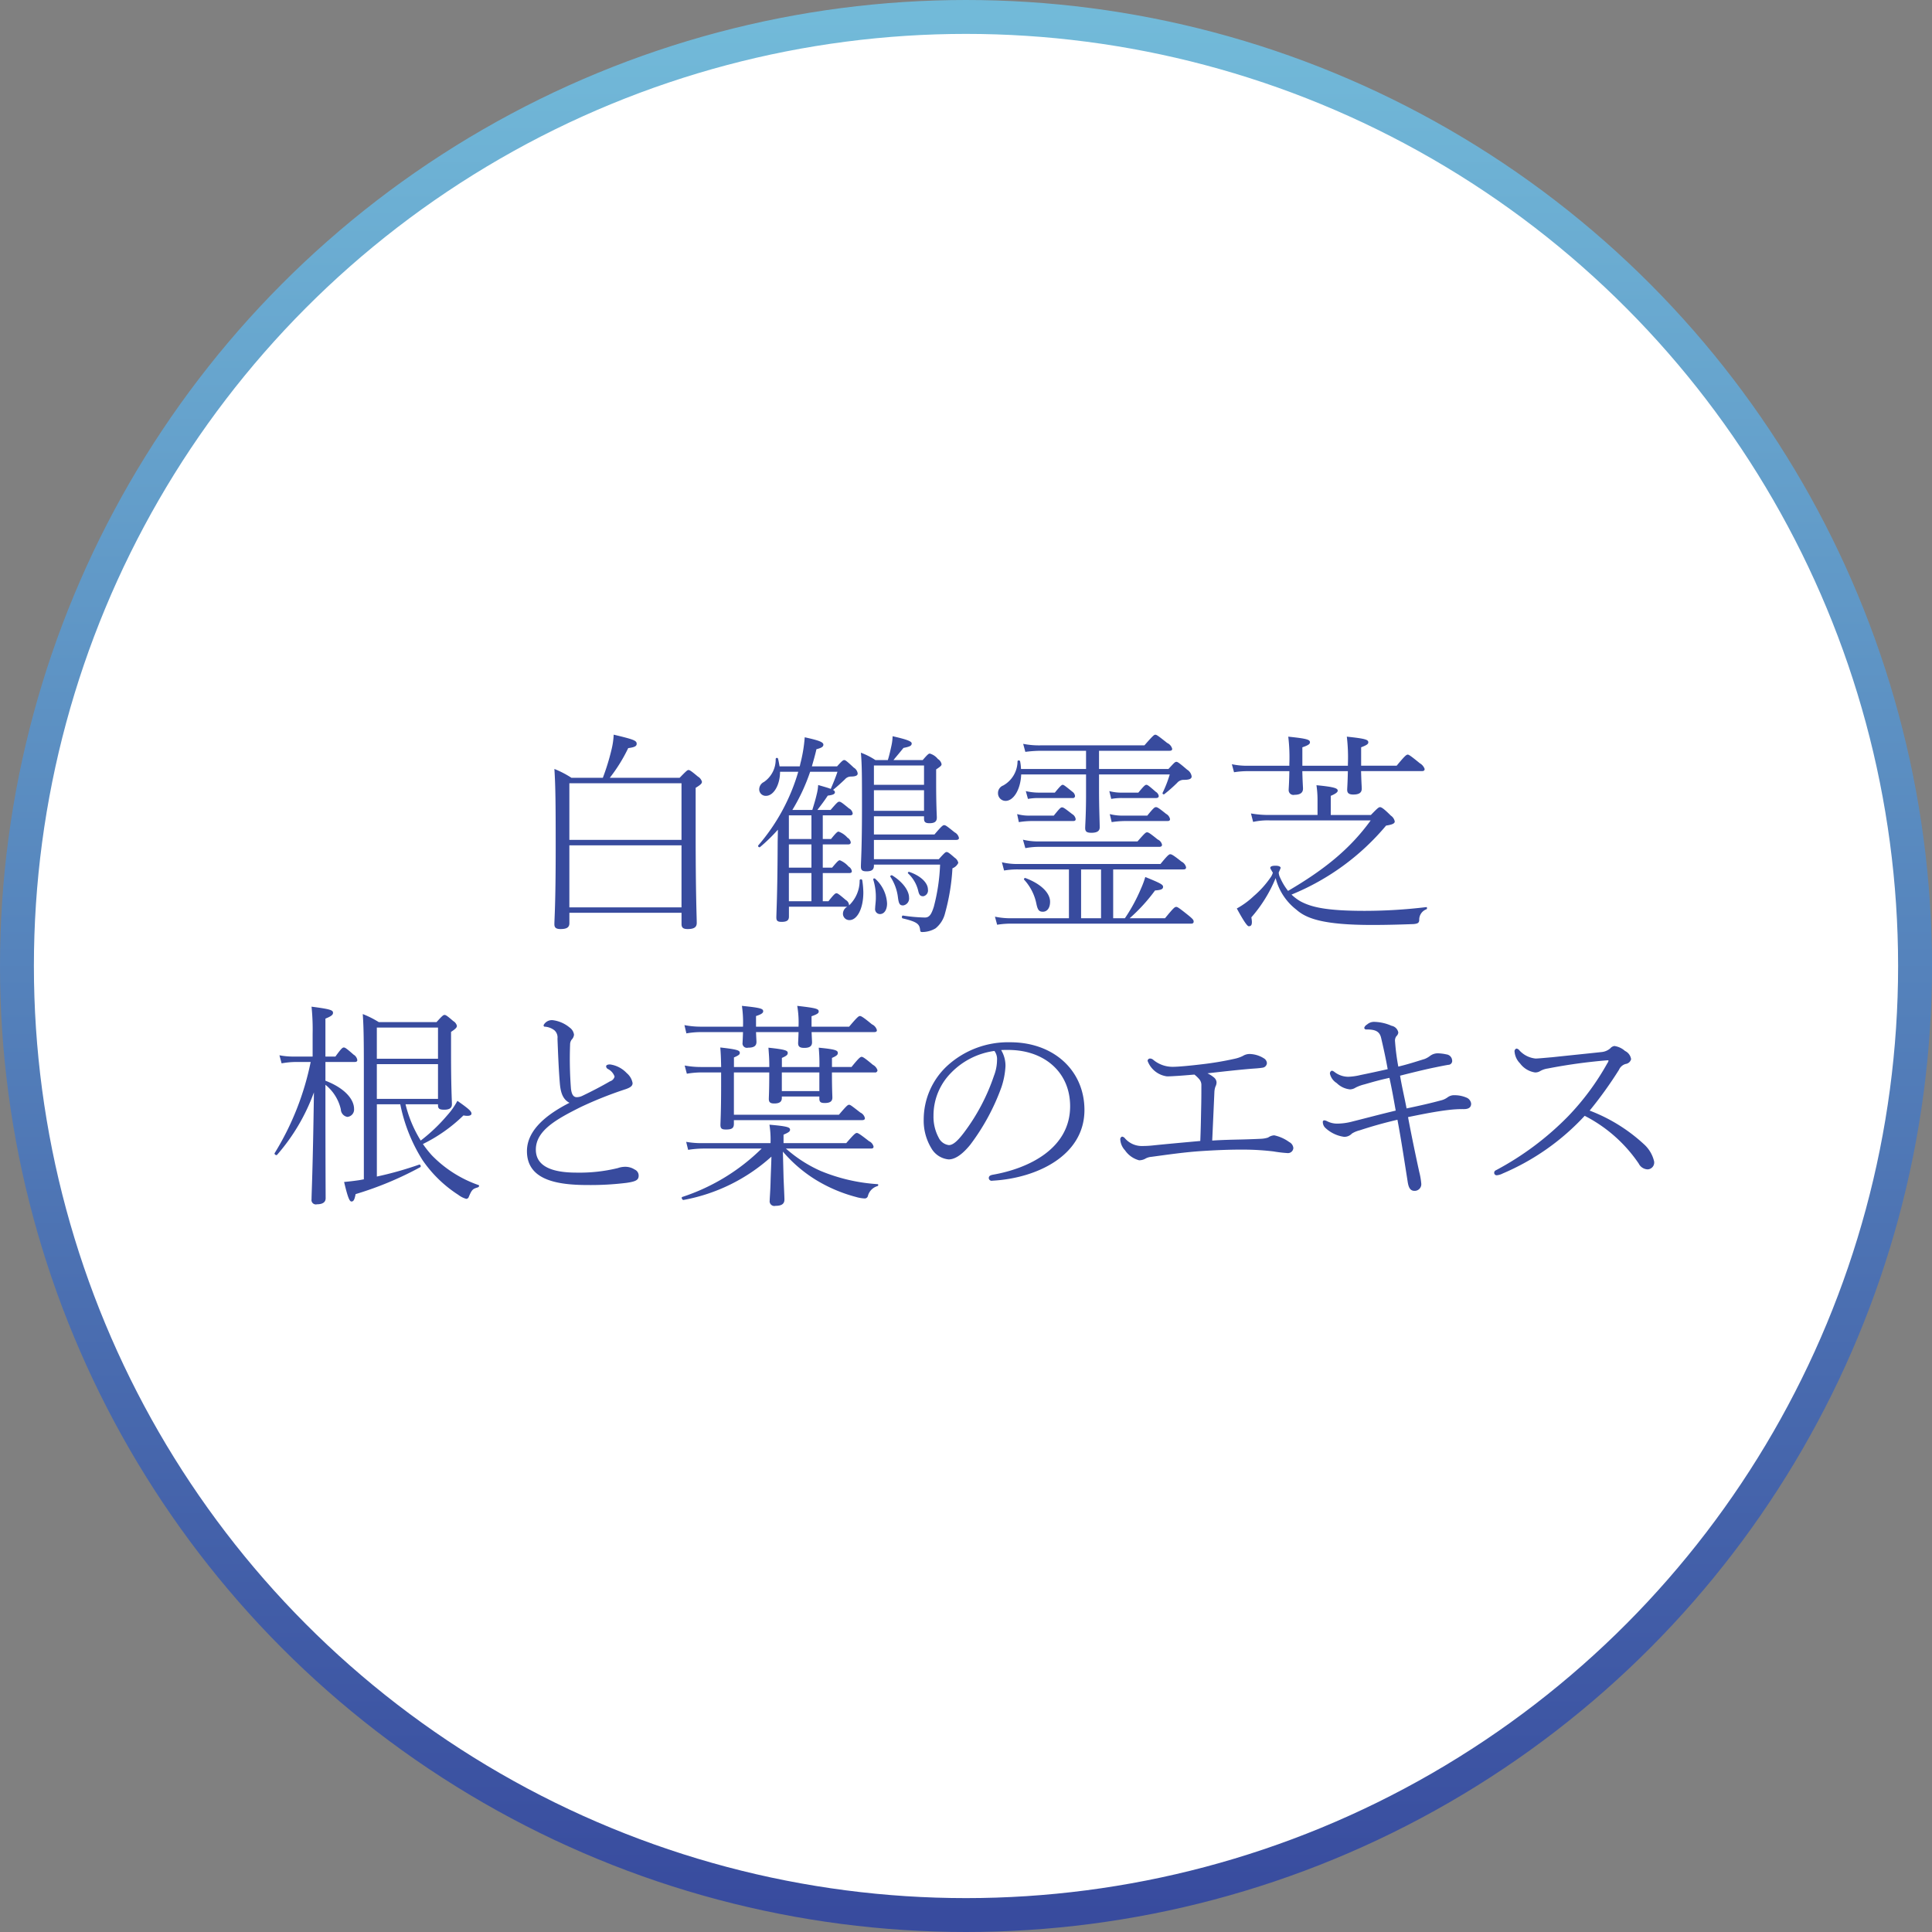
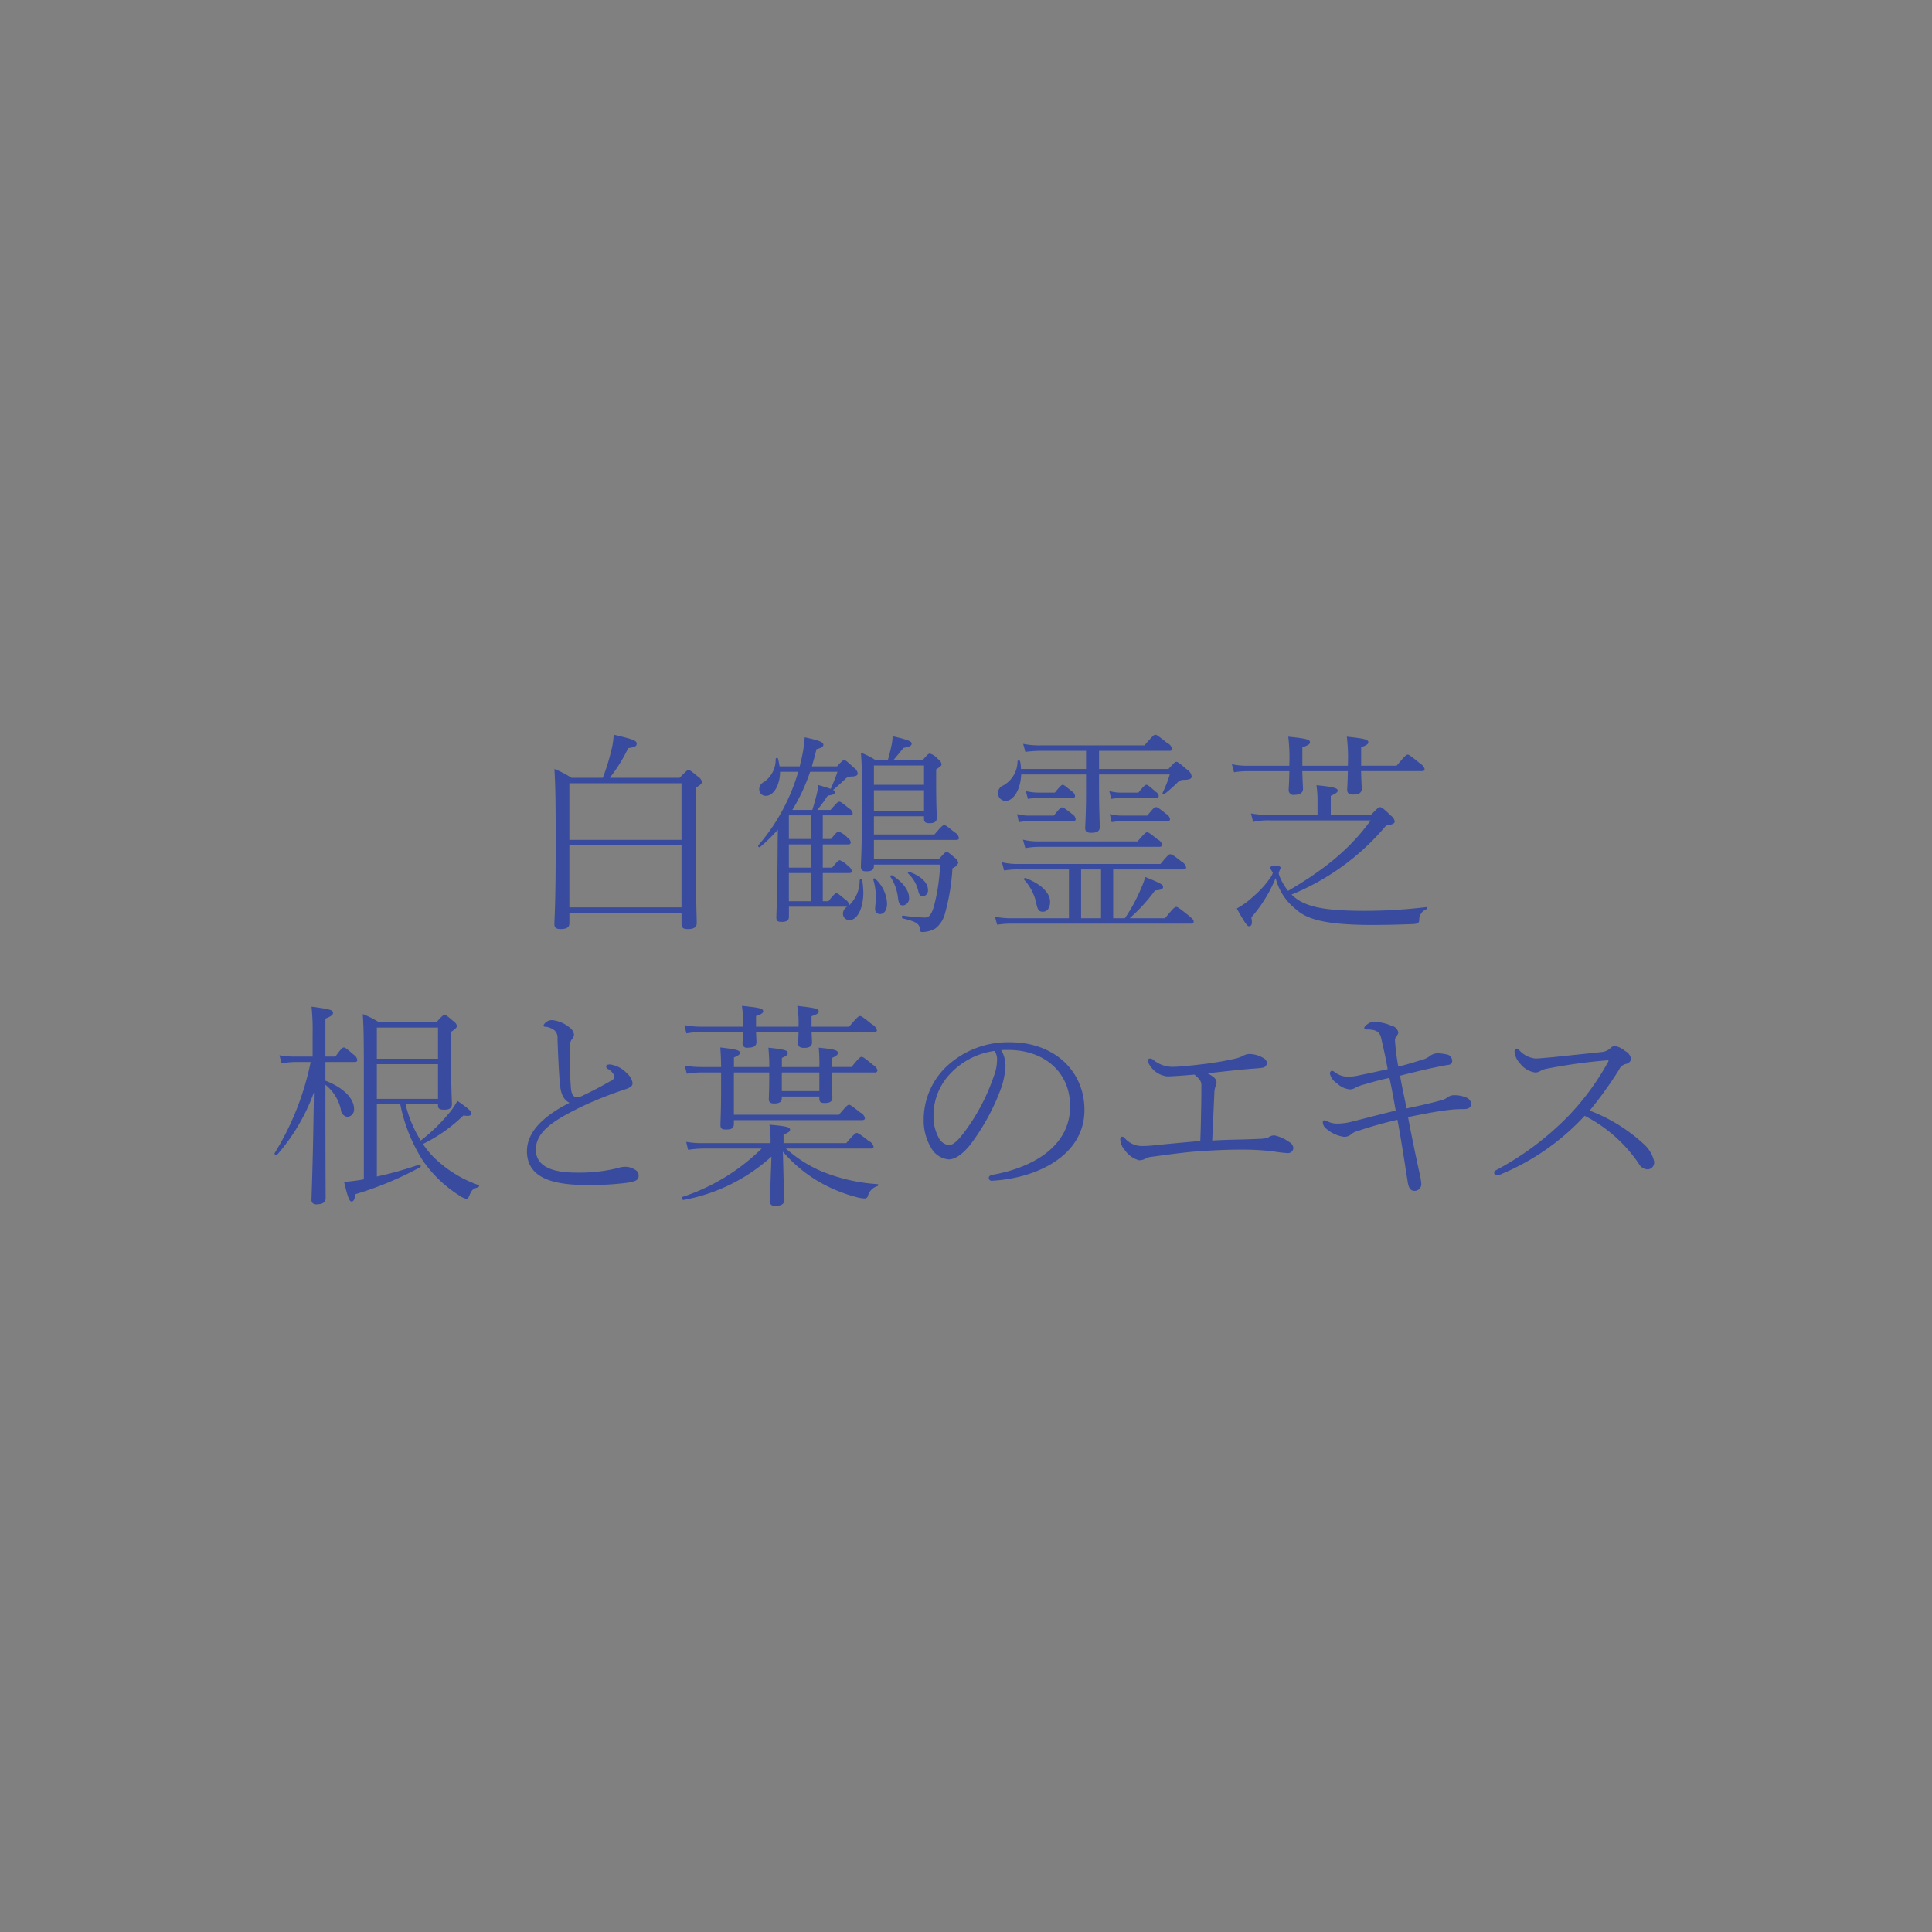
<svg xmlns="http://www.w3.org/2000/svg" height="285" viewBox="0 0 285 285" width="285">
  <rect x="0" y="0" width="285" height="285" fill="#808080" stroke="none" />
  <linearGradient id="a" gradientUnits="userSpaceOnUse" x1="142.5" x2="142.5" y1="282.5" y2="2.5">
    <stop offset="0" stop-color="#384b9e" />
    <stop offset="1" stop-color="#72bad9" />
  </linearGradient>
-   <circle cx="142.5" cy="142.5" fill="#fff" r="140" stroke="url(#a)" stroke-width="5" />
  <path d="m642.809 984.244a14.464 14.464 0 0 0 -2.528-1.312c.16 2.432.192 5.024.192 11.519 0 8.539-.192 10.529-.192 11.389 0 .48.224.71.9.71.9 0 1.312-.23 1.312-.87v-1.53h16.543v1.66c0 .54.256.74.9.74.928 0 1.344-.26 1.344-.9 0-.93-.16-4.06-.16-13.278v-6.656c.736-.448.928-.64.928-.9a1.311 1.311 0 0 0 -.608-.768c-1.024-.864-1.216-.96-1.376-.96s-.288.1-1.312 1.152h-10.3a23.822 23.822 0 0 0 2.719-4.383c1.024-.128 1.248-.32 1.248-.64 0-.48-.448-.641-3.391-1.344a11.493 11.493 0 0 1 -.352 2.335 33.653 33.653 0 0 1 -1.248 4.032h-4.608zm16.223 19.106h-16.543v-9.15h16.543v9.155zm0-9.954h-16.543v-8.352h16.543v8.356zm19.233-10.848c.224-.8.48-1.663.672-2.527.768-.193 1.024-.384 1.024-.672 0-.385-.7-.641-2.752-1.088a21.679 21.679 0 0 1 -.576 3.615c-.064.224-.1.448-.16.672h-2.973c-.064-.352-.128-.736-.224-1.12a.18.18 0 0 0 -.352.032 3.987 3.987 0 0 1 -1.728 3.392 1.223 1.223 0 0 0 -.7 1.056.958.958 0 0 0 .992.992c1.152 0 2.08-1.632 2.08-3.552h2.688a29.069 29.069 0 0 1 -5.887 10.847c-.128.128.1.384.255.256a24.751 24.751 0 0 0 2.624-2.559c0 .736-.032 1.44-.032 2.208-.032 7.55-.192 10.08-.192 10.75 0 .48.192.64.768.64.768 0 1.088-.22 1.088-.77v-1.47h8.608a1.2 1.2 0 0 0 -.64 1.02.939.939 0 0 0 .96.96c1.119 0 2.047-1.66 2.047-4.09a12.822 12.822 0 0 0 -.16-1.793.2.2 0 0 0 -.384 0 5.037 5.037 0 0 1 -1.567 3.713v-.1a.96.96 0 0 0 -.48-.7c-1.056-.9-1.216-.99-1.376-.99s-.32.09-1.184 1.18h-.832v-4.159h3.872c.32 0 .415-.1.415-.288a.977.977 0 0 0 -.479-.672 3.494 3.494 0 0 0 -1.28-.928c-.192 0-.32.1-1.152 1.088h-1.376v-3.424h3.712c.288 0 .416-.1.416-.319a.983.983 0 0 0 -.48-.672 3.2 3.2 0 0 0 -1.312-.9c-.16 0-.32.1-1.12 1.089h-1.216v-3.485h4c.287 0 .415-.1.415-.288a1 1 0 0 0 -.543-.736c-1.088-.9-1.248-.992-1.44-.992s-.32.1-1.28 1.216h-1.952c.544-.7 1.056-1.376 1.536-2.112.768-.1 1.056-.224 1.056-.512a.381.381 0 0 0 -.288-.32c.736-.608 1.184-1.024 1.76-1.568a1.167 1.167 0 0 1 .864-.416c.735 0 1.023-.16 1.023-.448a1.158 1.158 0 0 0 -.576-.864c-1.055-.992-1.247-1.12-1.407-1.12s-.32.1-1.056.928h-3.712zm3.776.8c-.288.864-.608 1.632-.992 2.528-.384-.16-.992-.32-1.856-.576a7.164 7.164 0 0 1 -.224 1.408c-.16.7-.384 1.44-.64 2.272h-2.944a28.172 28.172 0 0 0 2.624-5.632zm-7.168 6.432h3.327v3.488h-3.328v-3.488zm0 4.287h3.327v3.424h-3.328v-3.424zm0 4.224h3.327v4.159h-3.328v-4.159zm12.543-2.047v-2.844h12.127c.288 0 .416-.1.416-.288a1.209 1.209 0 0 0 -.64-.832c-1.184-.96-1.344-1.056-1.536-1.056s-.352.1-1.439 1.376h-8.928v-2.688h7.392v.352c0 .512.224.672.8.672.736 0 1.088-.224 1.088-.832 0-.352-.1-1.7-.1-5.088v-2.016c.672-.448.8-.576.8-.768a1.152 1.152 0 0 0 -.544-.768 2.356 2.356 0 0 0 -1.184-.8c-.16 0-.288.063-1.056.959h-4.312c.544-.672.992-1.184 1.472-1.792.96-.191 1.216-.319 1.216-.671 0-.321-.832-.608-2.816-1.056a7.242 7.242 0 0 1 -.16 1.343c-.16.736-.32 1.473-.544 2.176h-1.828a10.384 10.384 0 0 0 -2.144-1.087c.16 1.855.16 3.615.16 8.031 0 6.176-.16 8.063-.16 8.767 0 .544.224.7.832.7.736 0 1.088-.224 1.088-.832v-.16h9.76a28.256 28.256 0 0 1 -.928 6.237c-.352 1.09-.64 1.57-1.312 1.57a24.068 24.068 0 0 1 -3.232-.29c-.192-.03-.224.39-.032.42 2.176.51 2.464.86 2.56 1.69.032.29.1.32.32.32a3.888 3.888 0 0 0 1.952-.54 4.109 4.109 0 0 0 1.407-2.24 31.093 31.093 0 0 0 1.089-6.622 1.553 1.553 0 0 0 .864-.8 1.222 1.222 0 0 0 -.544-.768c-.864-.767-1.024-.832-1.184-.832s-.288.1-1.151 1.057h-9.568zm7.392-7.136h-7.392v-3.04h7.392zm0-3.84h-7.392v-2.848h7.392zm-2.336 13.087a5.163 5.163 0 0 1 1.472 2.525c.16.71.352.83.768.83a.867.867 0 0 0 .672-.99c0-.989-1.056-2.013-2.72-2.589-.164-.064-.32.096-.192.224zm-5.152.9a8.677 8.677 0 0 1 .38 2.745c0 .51-.1 1.12-.1 1.47a.728.728 0 0 0 .7.87c.672 0 1.056-.67 1.056-1.57a5.253 5.253 0 0 0 -1.76-3.647c-.116-.096-.308-.032-.276.128zm2.528-.416a7.061 7.061 0 0 1 1.12 3.105c.128.93.288 1.12.768 1.12a1.033 1.033 0 0 0 .864-1.15c0-1.03-.928-2.307-2.464-3.267-.128-.1-.384.06-.288.188zm19.265-15.9a7.072 7.072 0 0 0 -.128-1.12c-.032-.192-.384-.192-.384 0a4.12 4.12 0 0 1 -2.112 3.552 1.183 1.183 0 0 0 -.768 1.12 1.12 1.12 0 0 0 1.12 1.152c1.152 0 2.208-1.632 2.3-3.9h9.568v2.976c0 2.88-.128 4.512-.128 4.928 0 .543.255.7.927.7.768 0 1.216-.224 1.216-.8 0-.8-.1-2.752-.1-5.632v-2.176h10.432a17.449 17.449 0 0 1 -1.056 2.72.171.171 0 0 0 .256.192 22.016 22.016 0 0 0 1.887-1.664 1.255 1.255 0 0 1 .992-.448c.832 0 1.152-.16 1.152-.512a1.4 1.4 0 0 0 -.672-.992c-1.151-.992-1.407-1.152-1.567-1.152-.224 0-.32.128-1.184 1.056h-10.24v-2.687h10.376c.32 0 .416-.1.416-.289a1.322 1.322 0 0 0 -.736-.863c-1.408-1.12-1.568-1.216-1.76-1.216-.16 0-.32.1-1.6 1.567h-15.263a12.119 12.119 0 0 1 -2.624-.223l.32 1.184a18.392 18.392 0 0 1 2.3-.16h6.656v2.687h-9.6zm13.6 14.815h10.335c.32 0 .416-.1.416-.32a1.256 1.256 0 0 0 -.672-.832c-1.247-.992-1.471-1.087-1.663-1.087-.16 0-.352.095-1.44 1.439h-21.056a9.857 9.857 0 0 1 -2.336-.256l.32 1.216a11.611 11.611 0 0 1 2.08-.16h7.488v7.2h-8.385a11.216 11.216 0 0 1 -2.528-.23l.32 1.19a12.545 12.545 0 0 1 2.24-.16h26.334c.32 0 .416-.1.416-.32 0-.2-.1-.36-.768-.9-1.471-1.18-1.631-1.25-1.792-1.25-.223 0-.351.07-1.663 1.67h-5.216a25.445 25.445 0 0 0 3.744-4.1c.9-.06 1.184-.19 1.184-.54 0-.323-.416-.547-2.624-1.443a13.166 13.166 0 0 1 -.64 1.723 24.755 24.755 0 0 1 -2.368 4.36h-1.728v-7.2zm-1.792 7.2h-2.943v-7.2h2.943zm-11.327-5.667a7.388 7.388 0 0 1 1.792 3.547c.192.9.384 1.16.96 1.16.544 0 1.056-.45 1.056-1.48 0-1.24-1.248-2.587-3.616-3.483-.129-.068-.321.124-.193.252zm12.831-11.935a8.46 8.46 0 0 1 1.728-.128h4.832c.352 0 .448-.128.448-.32a.924.924 0 0 0 -.448-.608c-1.056-.928-1.216-1.024-1.376-1.024s-.32.1-1.184 1.152h-2.3a7 7 0 0 1 -1.984-.224zm.064 3.424a13.64 13.64 0 0 1 1.856-.16h6.368c.288 0 .384-.1.384-.288a1.127 1.127 0 0 0 -.576-.768c-1.152-.928-1.312-.992-1.5-.992s-.32.064-1.28 1.248h-3.424a7.91 7.91 0 0 1 -2.112-.224zm-12.351-3.424a8.335 8.335 0 0 1 1.664-.128h4.928a.3.3 0 0 0 .352-.32.883.883 0 0 0 -.384-.608c-1.12-.9-1.28-1.024-1.44-1.024-.128 0-.32.128-1.152 1.152h-2.3a8.577 8.577 0 0 1 -1.984-.224zm-1.344 3.424a12.784 12.784 0 0 1 1.76-.16h6.24c.288 0 .384-.1.384-.288a1.026 1.026 0 0 0 -.512-.736c-1.152-.9-1.312-.992-1.5-.992s-.32.1-1.216 1.216h-3.424a6.748 6.748 0 0 1 -1.984-.224zm.96 3.84a10.592 10.592 0 0 1 2.048-.193h17.698c.288 0 .416-.1.416-.319a1.1 1.1 0 0 0 -.64-.768c-1.184-.96-1.376-1.056-1.568-1.056s-.32.1-1.408 1.344h-14.531a9.645 9.645 0 0 1 -2.368-.256zm49.535-12.16v-2.719c.928-.352 1.056-.512 1.056-.736 0-.384-.416-.545-3.168-.832a25.671 25.671 0 0 1 .16 4v.288h-6.719v-2.719c.96-.32 1.12-.512 1.12-.736 0-.384-.384-.545-3.2-.832a25.447 25.447 0 0 1 .16 4v.288h-6.048a10.594 10.594 0 0 1 -2.432-.224l.32 1.184a12.427 12.427 0 0 1 2.112-.16h6.05c-.032 1.856-.1 2.5-.1 2.752a.7.7 0 0 0 .864.736c.8 0 1.248-.288 1.248-.9 0-.256-.064-.992-.1-2.592h6.719c-.032 1.76-.1 2.5-.1 2.752 0 .48.256.7.9.7.832 0 1.248-.256 1.248-.864 0-.256-.064-1.088-.1-2.592h8.959c.32 0 .416-.1.416-.32a1.564 1.564 0 0 0 -.7-.832c-1.375-1.12-1.631-1.28-1.791-1.28-.192 0-.416.16-1.632 1.632h-5.248zm-6.432 7.264h-7.071a15.268 15.268 0 0 1 -2.752-.224l.32 1.248a9.94 9.94 0 0 1 2.464-.224h14.882c-3.1 4.287-6.944 7.327-12.191 10.4a8.863 8.863 0 0 1 -1.156-1.92 1.9 1.9 0 0 1 -.224-.8 7.046 7.046 0 0 0 .288-.672c0-.16-.224-.32-.736-.32-.608 0-.8.128-.8.352a6.276 6.276 0 0 0 .384.672 2.306 2.306 0 0 1 -.384.768 14.17 14.17 0 0 1 -2.432 2.685 12.1 12.1 0 0 1 -2.5 1.83c1.216 2.24 1.6 2.62 1.76 2.62.416 0 .576-.29.384-1.31a20.709 20.709 0 0 0 3.584-5.793 8.51 8.51 0 0 0 3.04 4.643c1.44 1.28 3.839 2.27 11.2 2.27 2.272 0 4.512-.07 6.111-.13.64-.06.8-.19.832-.58a1.621 1.621 0 0 1 1.056-1.6c.128-.06.128-.35-.032-.32a76.479 76.479 0 0 1 -9.055.55c-5.7 0-7.9-.55-9.5-1.41a6.968 6.968 0 0 1 -1.312-.99 35.829 35.829 0 0 0 13.951-10.176c.832-.128 1.28-.288 1.28-.608a1.348 1.348 0 0 0 -.576-.864c-1.088-1.088-1.408-1.248-1.6-1.248s-.384.16-1.344 1.152h-5.92v-2.821c.832-.352 1.024-.576 1.024-.768 0-.32-.384-.544-3.135-.8a14.69 14.69 0 0 1 .159 2.24v2.144zm-129.745 42.68v.16c0 .48.224.64.9.64.8 0 1.152-.25 1.152-.8 0-.57-.128-2.43-.128-7.45v-3.23c.736-.48.864-.68.864-.9a1.15 1.15 0 0 0 -.544-.7c-.96-.84-1.12-.9-1.28-.9s-.288.06-1.184 1.06h-8.512a14.1 14.1 0 0 0 -2.367-1.19c.128 1.79.16 3.71.16 7.84v16.54c-.256.04-.512.1-.736.13-.9.13-1.472.19-2.176.26.576 2.46.832 2.88 1.088 2.88.288 0 .448-.23.608-1.09a49.76 49.76 0 0 0 9.535-3.97c.16-.09.032-.44-.16-.38a52.041 52.041 0 0 1 -6.24 1.76v-10.66h3.456a24.252 24.252 0 0 0 3.3 8.26 18.543 18.543 0 0 0 5.248 5.09 3.5 3.5 0 0 0 1.184.6.417.417 0 0 0 .383-.32c.448-1.05.576-1.15 1.312-1.37.192-.07.288-.29.1-.35a17.726 17.726 0 0 1 -6.879-4.39 15.958 15.958 0 0 1 -1.312-1.66 23.024 23.024 0 0 0 5.984-4.22c.8.16 1.183 0 1.183-.26 0-.35-.384-.7-2.079-1.89a10.706 10.706 0 0 1 -1.536 2.18 25.165 25.165 0 0 1 -3.872 3.68 18.2 18.2 0 0 1 -2.24-5.35h4.8zm0-.8h-9.024v-5.12h9.024zm0-5.92h-9.024v-4.6h9.024zm-16.607.48h4.288c.288 0 .416-.09.416-.28a1.113 1.113 0 0 0 -.544-.8c-1.088-.96-1.28-1.06-1.44-1.06-.192 0-.352.1-1.248 1.34h-1.472v-5.6c.96-.38 1.12-.6 1.12-.86 0-.38-.352-.54-3.168-.9a33.088 33.088 0 0 1 .16 4.07v3.29h-2.656a11.147 11.147 0 0 1 -2.24-.19l.32 1.19a12.322 12.322 0 0 1 1.952-.2h2.336a41.286 41.286 0 0 1 -5.311 13.44c-.1.16.223.39.352.26a28.978 28.978 0 0 0 5.439-9.22c-.16 11.52-.352 14.91-.352 15.78a.643.643 0 0 0 .8.73c.8 0 1.28-.28 1.28-.89 0-.96-.032-4.96-.032-15.68v-1.06a6.5 6.5 0 0 1 2.272 3.62 1.164 1.164 0 0 0 .96 1.12 1.087 1.087 0 0 0 .992-1.18c0-1.38-1.312-3.04-4.224-4.16zm36 6.02c-3.008 1.54-6.272 3.84-6.272 7.13 0 4.23 4.352 5 8.959 5a43.384 43.384 0 0 0 5.728-.32c1.376-.2 1.792-.42 1.792-1.06a.963.963 0 0 0 -.576-.9 2.547 2.547 0 0 0 -1.44-.41 3.313 3.313 0 0 0 -1.056.19 23.819 23.819 0 0 1 -6.079.67c-2.592 0-6.016-.45-6.016-3.39 0-2.81 3.008-4.48 6.655-6.3a56.976 56.976 0 0 1 6.624-2.63c.7-.25.992-.48.992-.89a2.474 2.474 0 0 0 -.864-1.47 4.162 4.162 0 0 0 -2.464-1.28c-.384 0-.576.12-.576.28a.471.471 0 0 0 .256.39 1.966 1.966 0 0 1 .992 1.12.978.978 0 0 1 -.672.7c-1.216.71-2.752 1.51-4.1 2.15a1.885 1.885 0 0 1 -.863.19c-.448-.03-.7-.42-.8-1.25a56.754 56.754 0 0 1 -.128-6.5 1.233 1.233 0 0 1 .224-.73 1.2 1.2 0 0 0 .352-.74 1.518 1.518 0 0 0 -.64-1.05 4.84 4.84 0 0 0 -2.5-1.09 1.381 1.381 0 0 0 -1.344.73c0 .16.064.23.16.23a2.59 2.59 0 0 1 1.44.54 1.412 1.412 0 0 1 .448 1.22c.1 2.65.192 4.73.352 6.65.136 1.54.552 2.37 1.416 2.82zm45.022-4.48a.338.338 0 0 0 .416-.32 1.375 1.375 0 0 0 -.672-.8c-1.215-1.02-1.5-1.18-1.663-1.18-.192 0-.416.16-1.5 1.5h-2.88v-1.34c.736-.32.864-.48.864-.74 0-.38-.416-.54-2.816-.77a26.161 26.161 0 0 1 .1 2.85h-5.536v-1.34c.736-.32.864-.48.864-.74 0-.35-.384-.51-2.847-.77.064.96.128 1.51.128 2.85h-5.216v-1.41c.736-.32.864-.45.864-.67 0-.35-.256-.51-2.88-.8.064.8.1 1.41.128 2.88h-2.981a12.872 12.872 0 0 1 -2.4-.22l.32 1.21a12.936 12.936 0 0 1 2.08-.19h2.976v1.98c0 3.81-.1 5.38-.1 5.76 0 .55.224.68.8.68.832 0 1.184-.16 1.184-.84v-.54h18.88c.32 0 .448-.1.448-.29a1.2 1.2 0 0 0 -.672-.83c-1.28-.99-1.472-1.15-1.664-1.15s-.384.16-1.5 1.47h-15.491v-6.24h5.216v.16c0 2.53-.064 3.49-.064 3.74 0 .48.192.68.8.68.735 0 1.119-.23 1.119-.8v-.23h5.536v.32c0 .51.224.64.8.64.736 0 1.12-.22 1.12-.8 0-.29-.064-1.25-.064-3.71h6.3zm-8.159 0v2.75h-5.536v-2.75zm-17.183 10.43a12.989 12.989 0 0 1 -2.464-.19l.288 1.18a15.025 15.025 0 0 1 2.176-.19h8.672a29.906 29.906 0 0 1 -11.712 7.14c-.191.06 0 .48.192.44a26.387 26.387 0 0 0 12.96-6.39c-.032 1.37-.1 2.62-.128 3.77-.032 1.28-.128 2.37-.128 2.72a.692.692 0 0 0 .863.77c.9 0 1.312-.29 1.312-.93 0-.32-.064-1.66-.128-3.17-.032-1.21-.064-2.52-.1-3.9a20.7 20.7 0 0 0 4.64 4.03 22.172 22.172 0 0 0 6.144 2.66 5.242 5.242 0 0 0 1.28.22.473.473 0 0 0 .48-.38 2.035 2.035 0 0 1 1.407-1.44c.16-.07.16-.29 0-.29a26.292 26.292 0 0 1 -8.383-1.95 19.746 19.746 0 0 1 -5.12-3.3h12.512c.319 0 .415-.09.415-.29a1.178 1.178 0 0 0 -.671-.8c-1.376-1.08-1.632-1.21-1.792-1.21-.192 0-.384.13-1.568 1.5h-9.248v-1.25c.832-.35.96-.51.96-.73 0-.35-.352-.51-3.039-.74a14.157 14.157 0 0 1 .16 2.72h-9.984zm16.031-17.18v-1.54c.928-.32 1.056-.48 1.056-.7 0-.39-.352-.51-3.168-.83a14.377 14.377 0 0 1 .192 3.07h-6.271v-1.57c.928-.29 1.056-.51 1.056-.7 0-.39-.384-.52-3.136-.8a17.376 17.376 0 0 1 .16 3.07h-6.272a12.576 12.576 0 0 1 -2.367-.23l.287 1.22a12.334 12.334 0 0 1 2.08-.19h6.272c-.032 1.02-.064 1.44-.064 1.57a.643.643 0 0 0 .8.73c.864 0 1.248-.25 1.248-.86 0-.16-.032-.61-.064-1.44h6.275c-.032 1.05-.064 1.5-.064 1.63 0 .51.256.7.9.7.8 0 1.152-.25 1.152-.83 0-.19-.032-.64-.064-1.5h9.215c.32 0 .416-.1.416-.29a1.324 1.324 0 0 0 -.736-.86c-1.311-1.09-1.6-1.22-1.759-1.22-.192 0-.384.13-1.6 1.57h-5.536zm27.968 3.45a16.6 16.6 0 0 1 1.728 0c4.9.26 8.448 3.43 8.448 8.29 0 6.24-6.112 9.19-11.455 10.11-.448.1-.544.26-.544.51a.431.431 0 0 0 .544.36c6.559-.36 13.567-3.71 13.567-10.43 0-5.8-4.512-9.99-10.944-9.99a13.29 13.29 0 0 0 -9.279 3.46 10.816 10.816 0 0 0 -3.488 7.93 7.823 7.823 0 0 0 1.12 4.23 3.291 3.291 0 0 0 2.56 1.66c1.056 0 2.144-.89 3.168-2.14a32.183 32.183 0 0 0 4.607-8.48 11.592 11.592 0 0 0 .608-3.14 4.491 4.491 0 0 0 -.64-2.37zm-.991.13a2.006 2.006 0 0 1 .384 1.35 6.533 6.533 0 0 1 -.448 2.3 29.6 29.6 0 0 1 -4.416 8.38c-.992 1.32-1.664 1.86-2.24 1.86a1.929 1.929 0 0 1 -1.5-1.09 6.507 6.507 0 0 1 -.768-3.23 8.949 8.949 0 0 1 2.592-6.34 10.94 10.94 0 0 1 6.396-3.23zm32.127 13.22c.128-2.79.192-4.26.32-7.11a2.753 2.753 0 0 1 .16-.86 1.335 1.335 0 0 0 .16-.64 1.022 1.022 0 0 0 -.384-.7 4.56 4.56 0 0 0 -.96-.61c2.048-.23 4.224-.48 6.432-.67.576-.04 1.152-.07 1.7-.16a.724.724 0 0 0 .64-.68.882.882 0 0 0 -.448-.7 4.107 4.107 0 0 0 -2.112-.64 1.9 1.9 0 0 0 -.992.29 5.131 5.131 0 0 1 -1.184.41 46.492 46.492 0 0 1 -5.056.84c-1.823.22-3.423.35-4.031.35a4.43 4.43 0 0 1 -2.976-1.06.728.728 0 0 0 -.448-.16.355.355 0 0 0 -.352.35 3.545 3.545 0 0 0 2.848 2.28c.608 0 1.024-.04 1.6-.07 1.312-.09 1.952-.16 2.464-.19a5.21 5.21 0 0 1 .7.67 1.315 1.315 0 0 1 .32.93c0 .96 0 2.11-.032 3.36-.032 1.7-.064 3.33-.128 4.83-2.848.26-4.96.45-6.816.64a14.966 14.966 0 0 1 -2.016.1 3.292 3.292 0 0 1 -2.3-1.15.613.613 0 0 0 -.416-.23.407.407 0 0 0 -.256.39 2.566 2.566 0 0 0 .7 1.63 3.653 3.653 0 0 0 2.08 1.47 1.984 1.984 0 0 0 .832-.19 2.205 2.205 0 0 1 .992-.32c2.368-.32 4.768-.67 7.231-.84 2.272-.15 4.576-.25 6.88-.22a38.727 38.727 0 0 1 3.872.26 19.294 19.294 0 0 0 2.112.25.792.792 0 0 0 .832-.76 1.1 1.1 0 0 0 -.608-.87 5.817 5.817 0 0 0 -2.208-.99 1.682 1.682 0 0 0 -.9.32 3.949 3.949 0 0 1 -1.088.19c-.576.03-1.6.07-2.72.1-1.436.03-2.876.06-4.444.16zm28.672-4.74c-.32-1.69-.672-3.1-.96-4.83 1.76-.45 3.456-.86 4.8-1.15.8-.16 1.376-.29 2.3-.45a.577.577 0 0 0 .576-.7.946.946 0 0 0 -.832-.84 6.267 6.267 0 0 0 -1.344-.16 1.915 1.915 0 0 0 -1.088.39 3.317 3.317 0 0 1 -.8.45c-1.248.38-2.272.73-3.872 1.12a33.118 33.118 0 0 1 -.48-3.68 1.1 1.1 0 0 1 .192-.8.852.852 0 0 0 .288-.55 1.239 1.239 0 0 0 -.992-.99 6.688 6.688 0 0 0 -2.591-.58 1.52 1.52 0 0 0 -1.024.39.866.866 0 0 0 -.416.48.269.269 0 0 0 .32.25c1.344 0 1.952.29 2.176 1.28.352 1.51.672 2.95.96 4.58-1.44.32-2.752.61-4 .86a8.816 8.816 0 0 1 -1.824.26 3.353 3.353 0 0 1 -2.016-.7 1.035 1.035 0 0 0 -.384-.2.412.412 0 0 0 -.288.48 2.217 2.217 0 0 0 .992 1.35 3.258 3.258 0 0 0 1.952.93 1.576 1.576 0 0 0 .832-.26 6.042 6.042 0 0 1 1.312-.48c1.12-.32 2.08-.61 3.68-.96.352 1.57.639 3.2.927 4.83-2.527.61-4.543 1.15-6.623 1.67a8.822 8.822 0 0 1 -1.952.25 3.223 3.223 0 0 1 -1.536-.35 1.175 1.175 0 0 0 -.384-.13.221.221 0 0 0 -.256.26 1.186 1.186 0 0 0 .352.83 5.048 5.048 0 0 0 2.784 1.34 1.518 1.518 0 0 0 1.152-.48 3.84 3.84 0 0 1 1.152-.48c1.824-.6 3.52-1.08 5.567-1.56.512 2.68 1.088 6.46 1.5 9.08.128.87.352 1.41 1.024 1.41a.979.979 0 0 0 .992-1.06 10.369 10.369 0 0 0 -.288-1.69c-.48-2.18-1.152-5.38-1.664-8.13 2.464-.51 4.448-.89 6.3-1.09a17.194 17.194 0 0 1 1.952-.09c.768 0 1.056-.32 1.056-.8a1.1 1.1 0 0 0 -.7-.9 4.457 4.457 0 0 0 -1.728-.35 1.622 1.622 0 0 0 -1.056.32 2.675 2.675 0 0 1 -.992.45c-1.4.38-2.904.73-5.048 1.18zm27.008.32a59.291 59.291 0 0 0 4.32-6.01 1.532 1.532 0 0 1 .992-.87.959.959 0 0 0 .8-.7 1.594 1.594 0 0 0 -.9-1.22 2.968 2.968 0 0 0 -1.568-.73 1.018 1.018 0 0 0 -.608.35 2.268 2.268 0 0 1 -1.248.54c-2.112.23-4.895.51-7.327.77-.736.06-2.08.19-2.432.19a3.715 3.715 0 0 1 -2.4-1.21.652.652 0 0 0 -.416-.26.41.41 0 0 0 -.288.48 2.764 2.764 0 0 0 .8 1.7 3.367 3.367 0 0 0 2.208 1.34 1.372 1.372 0 0 0 .8-.22 3.145 3.145 0 0 1 1.088-.36 79.435 79.435 0 0 1 8.8-1.21c.064 0 .16 0 .16.06a.8.8 0 0 1 -.16.35 37.727 37.727 0 0 1 -5.791 7.84 43.386 43.386 0 0 1 -10.656 7.97.4.4 0 0 0 -.256.42.36.36 0 0 0 .384.32 2.31 2.31 0 0 0 .864-.26 35.16 35.16 0 0 0 12.1-8.51 21.409 21.409 0 0 1 7.968 7.04 1.528 1.528 0 0 0 1.344.86 1.01 1.01 0 0 0 .928-1.18 4.893 4.893 0 0 0 -1.5-2.53 24.76 24.76 0 0 0 -8.006-4.96z" fill="#384b9e" fill-rule="evenodd" transform="translate(-558.5 -869.5)" />
</svg>